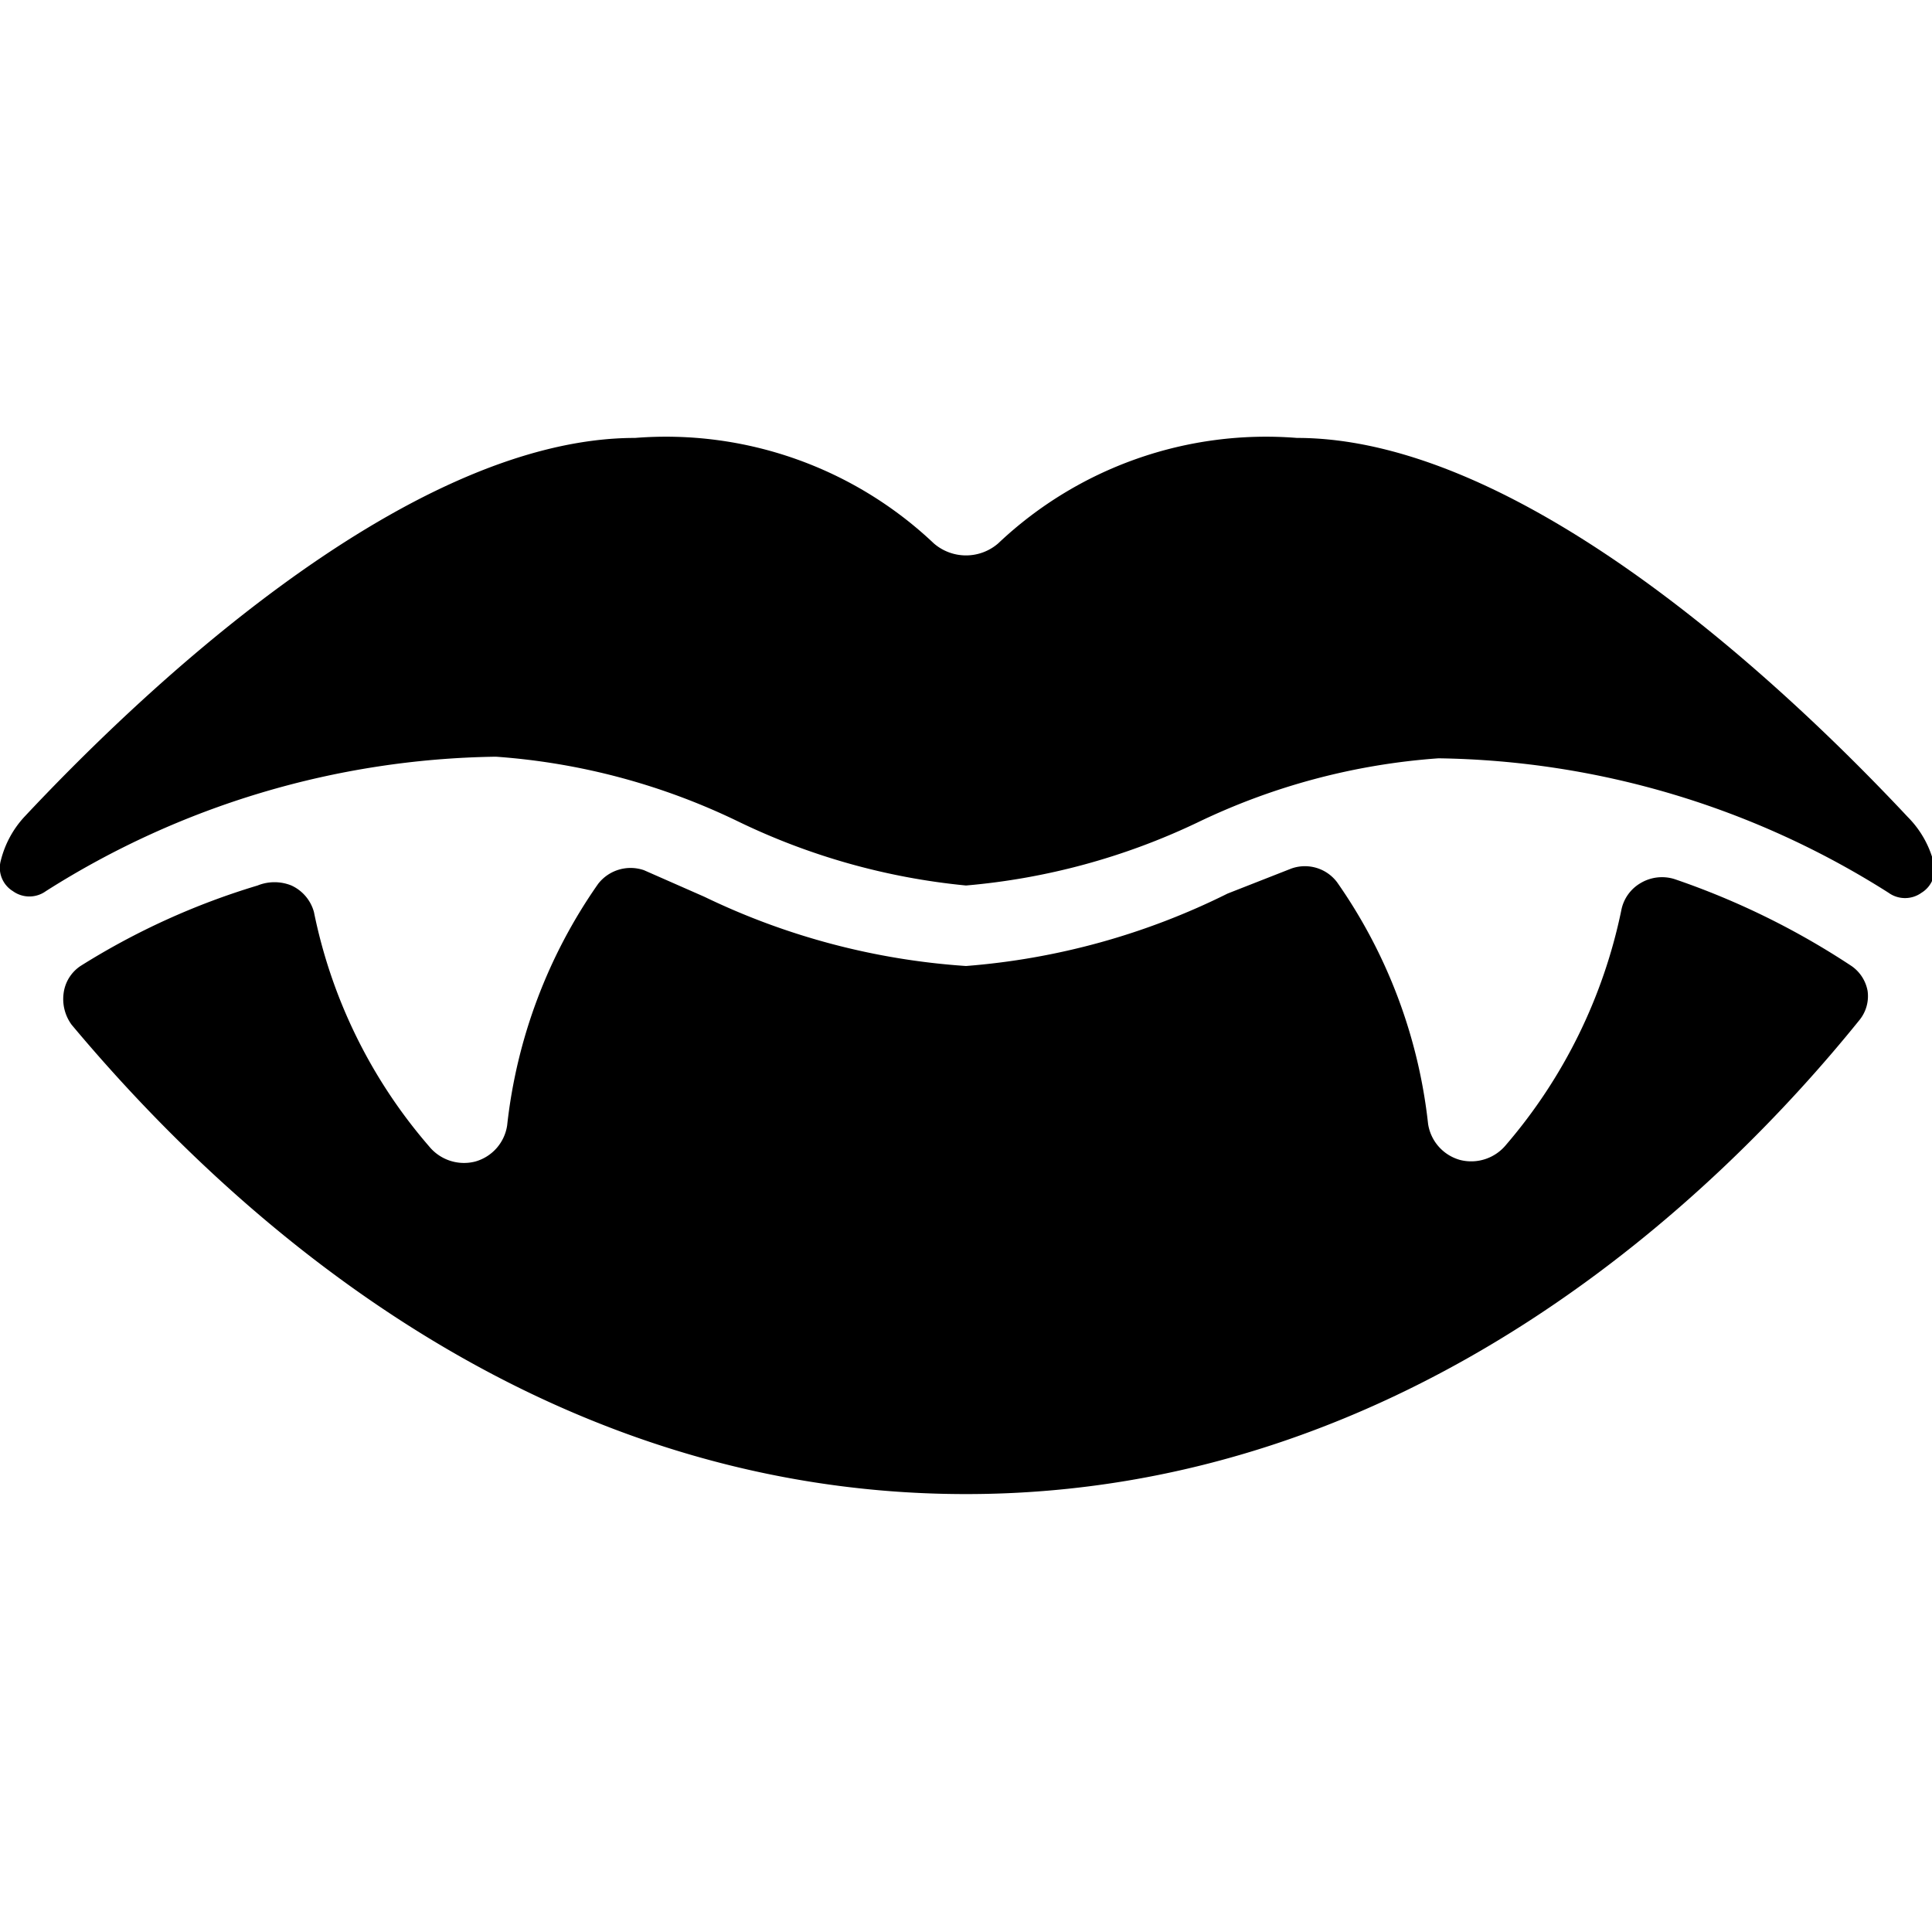
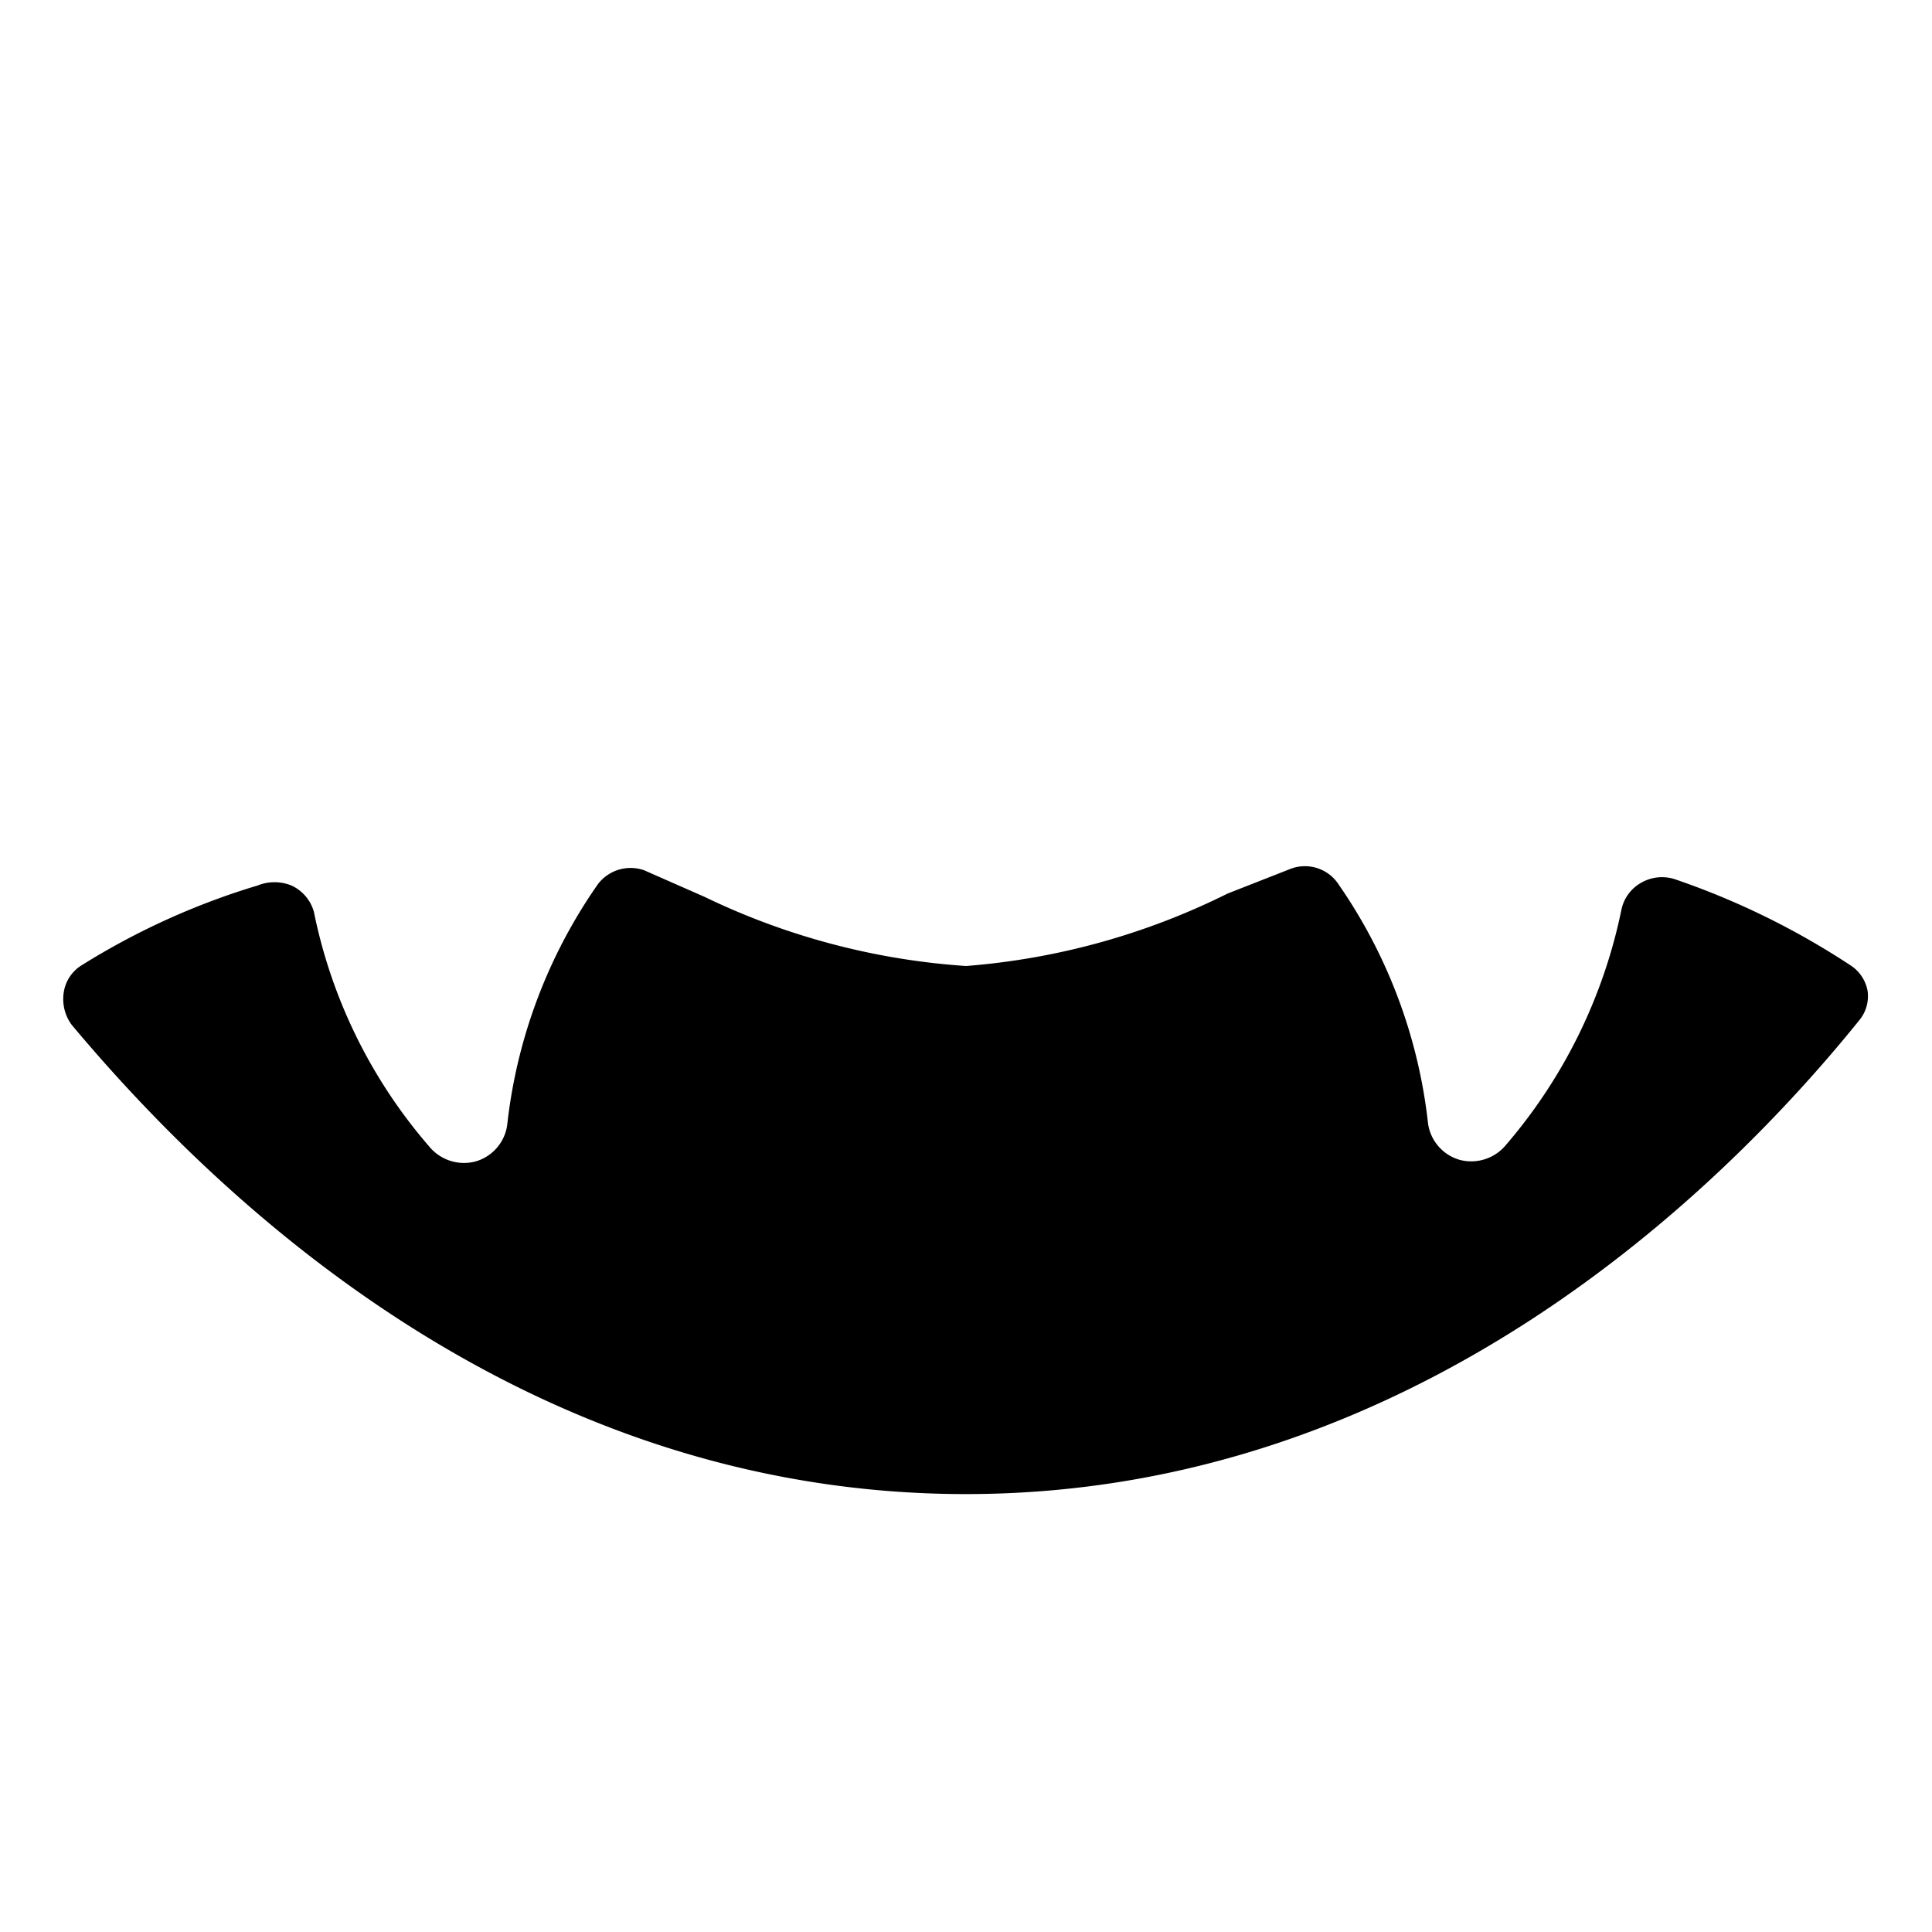
<svg xmlns="http://www.w3.org/2000/svg" viewBox="0 0 24 24">
  <g>
    <path d="M20.8 10.92a0.52 0.52 0 0 0 -0.42 0.05 0.5 0.5 0 0 0 -0.24 0.34 6.48 6.48 0 0 1 -1.43 2.91 0.56 0.56 0 0 1 -0.57 0.19 0.55 0.55 0 0 1 -0.4 -0.45 6.45 6.45 0 0 0 -1.13 -3 0.5 0.5 0 0 0 -0.57 -0.17l-0.79 0.31A8.82 8.82 0 0 1 12 12a8.82 8.82 0 0 1 -3.25 -0.86L8 10.81a0.51 0.51 0 0 0 -0.57 0.17 6.45 6.45 0 0 0 -1.13 3 0.55 0.55 0 0 1 -0.4 0.45 0.56 0.56 0 0 1 -0.57 -0.19 6.38 6.38 0 0 1 -1.43 -2.91 0.51 0.51 0 0 0 -0.28 -0.33 0.56 0.56 0 0 0 -0.42 0A9 9 0 0 0 1 12a0.48 0.48 0 0 0 -0.21 0.34 0.54 0.54 0 0 0 0.1 0.39c1.75 2.09 5.55 5.83 11.11 5.83s9.39 -3.77 11.1 -5.89a0.47 0.47 0 0 0 0.1 -0.36 0.48 0.48 0 0 0 -0.2 -0.31 9.6 9.6 0 0 0 -2.2 -1.08Z" fill="#000000" stroke-width="1" />
-     <path d="M23.7 10.15c-1.33 -1.42 -4.7 -4.71 -7.59 -4.71a4.84 4.84 0 0 0 -3.71 1.31 0.61 0.61 0 0 1 -0.8 0 4.84 4.84 0 0 0 -3.71 -1.31C5 5.44 1.63 8.73 0.3 10.15a1.24 1.24 0 0 0 -0.29 0.54 0.34 0.34 0 0 0 0.15 0.38 0.35 0.35 0 0 0 0.41 0A10.7 10.7 0 0 1 6.16 9.4a8.23 8.23 0 0 1 3 0.8A8.33 8.33 0 0 0 12 11a8.33 8.33 0 0 0 2.87 -0.78 8.23 8.23 0 0 1 3 -0.8 10.7 10.7 0 0 1 5.59 1.67 0.35 0.35 0 0 0 0.41 0 0.34 0.34 0 0 0 0.15 -0.38 1.24 1.24 0 0 0 -0.32 -0.56Z" fill="#000000" stroke-width="1" />
  </g>
</svg>